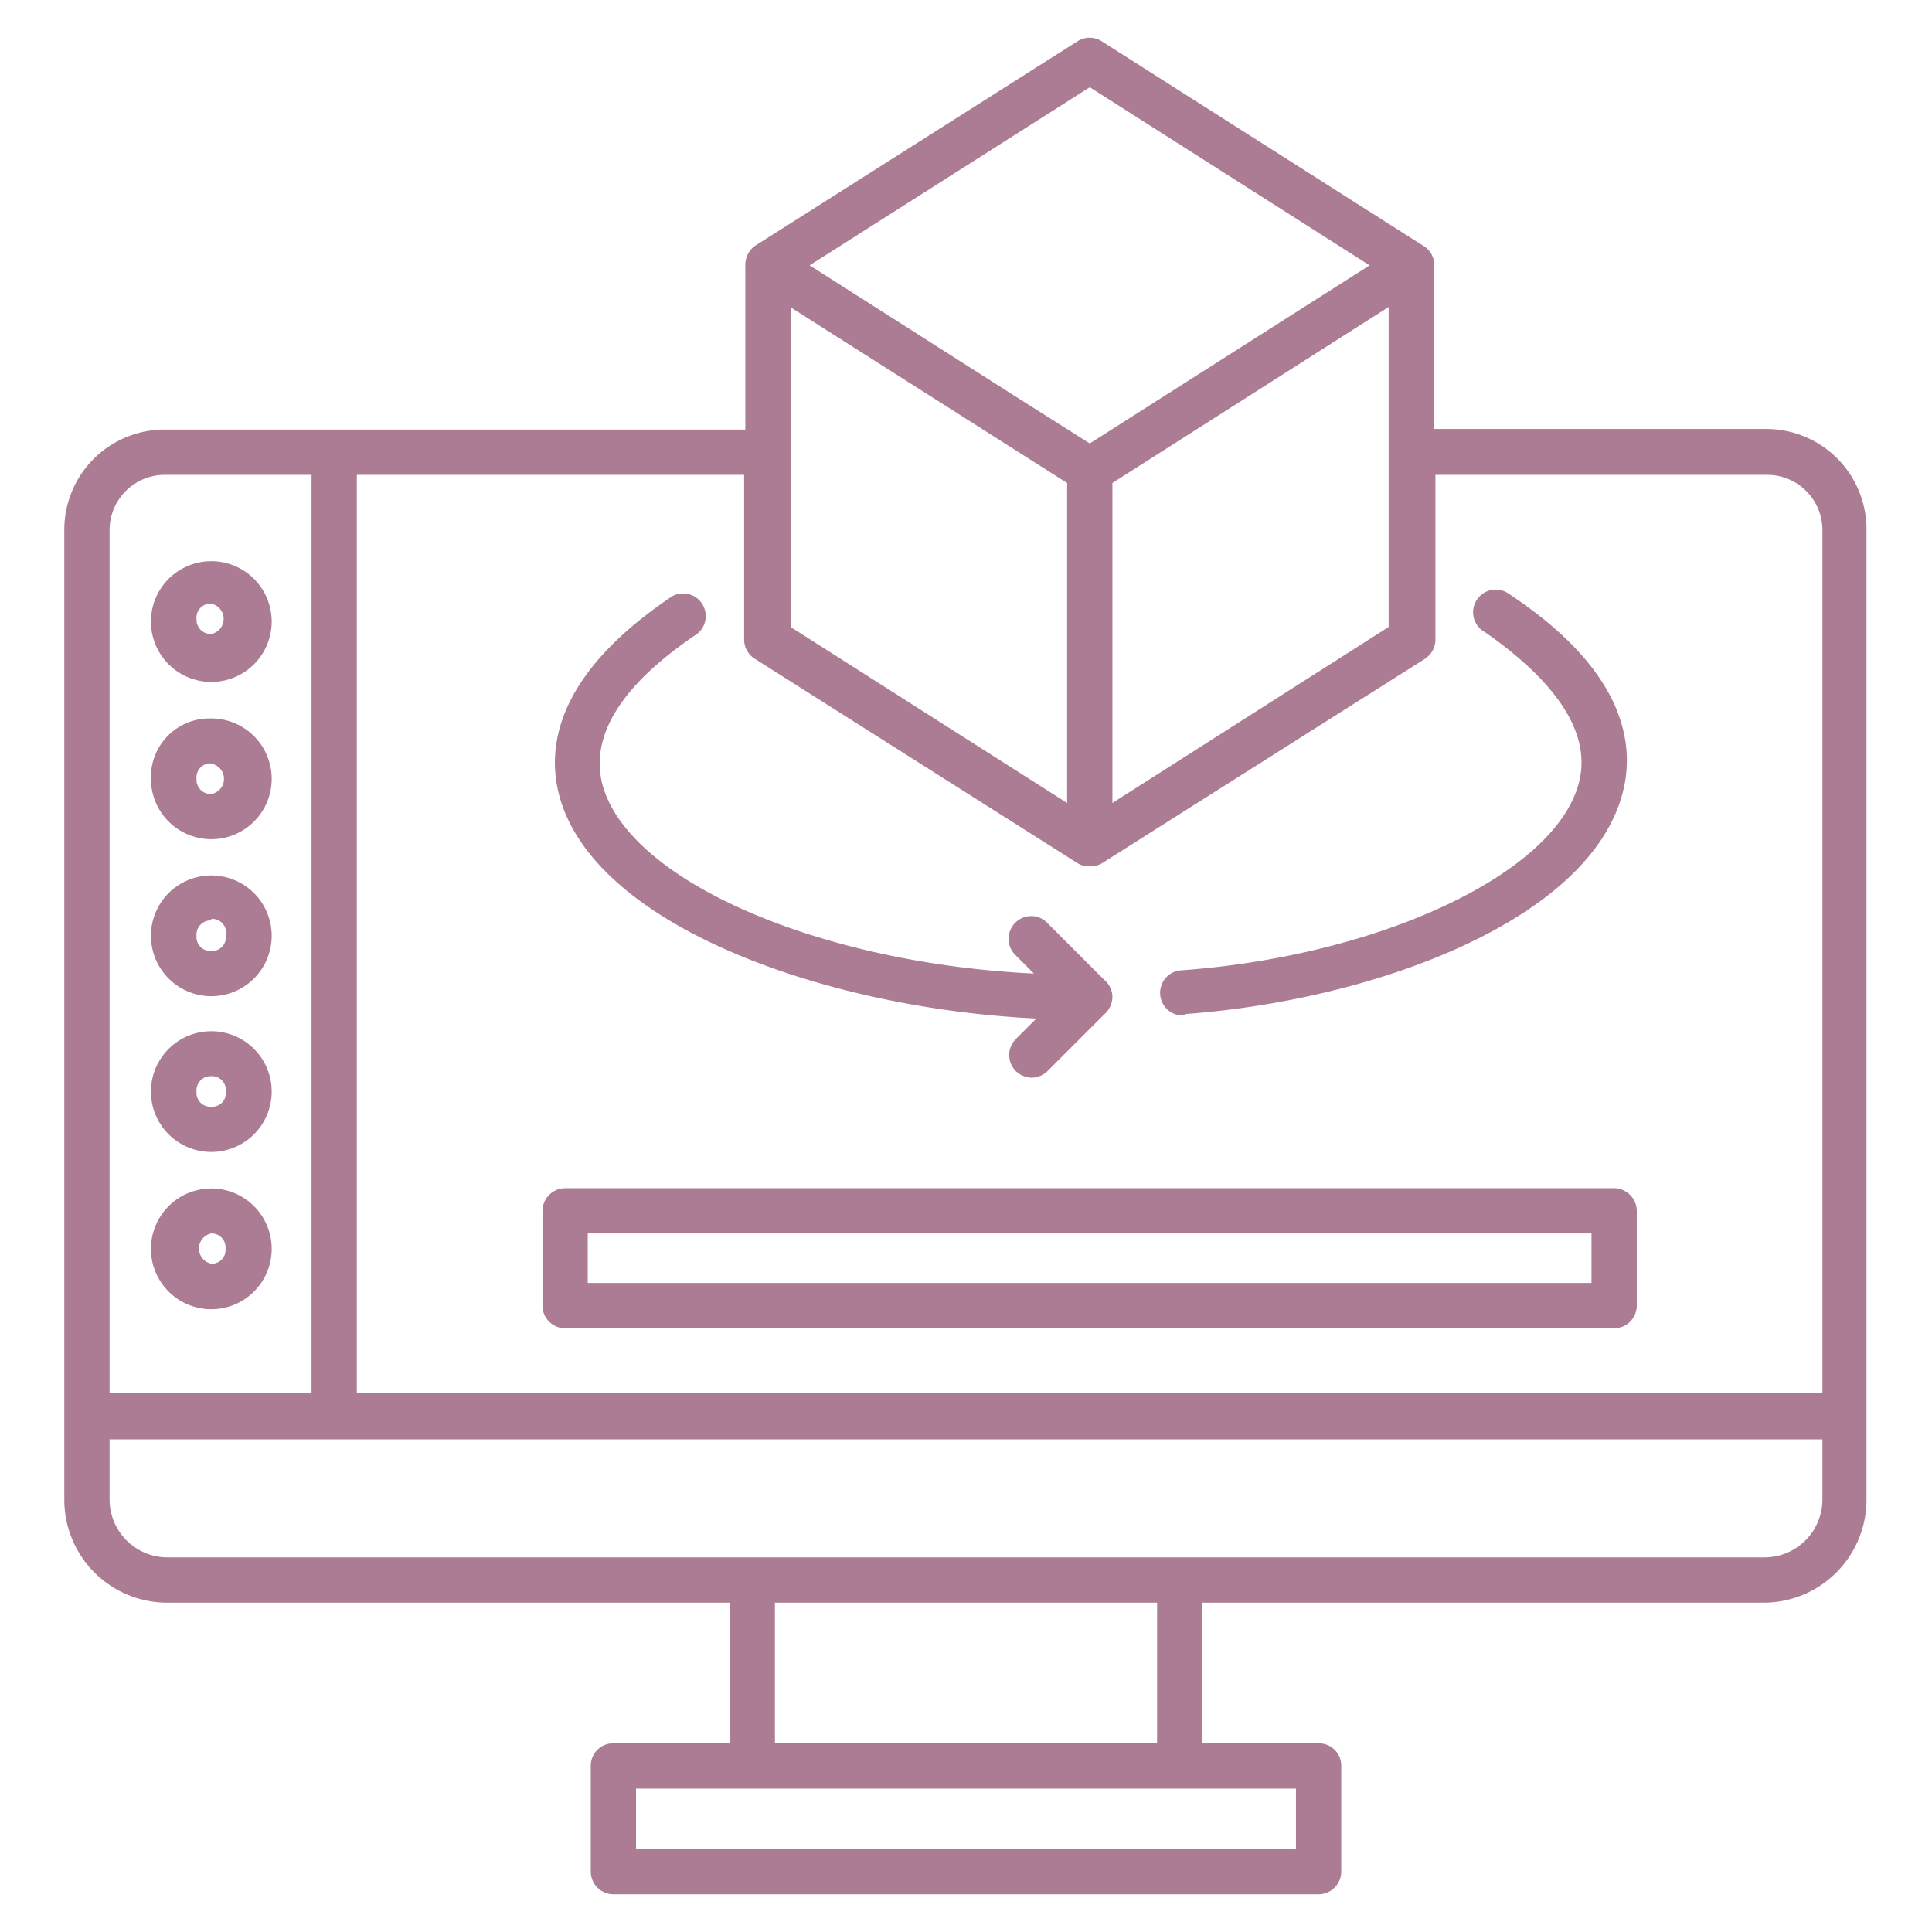
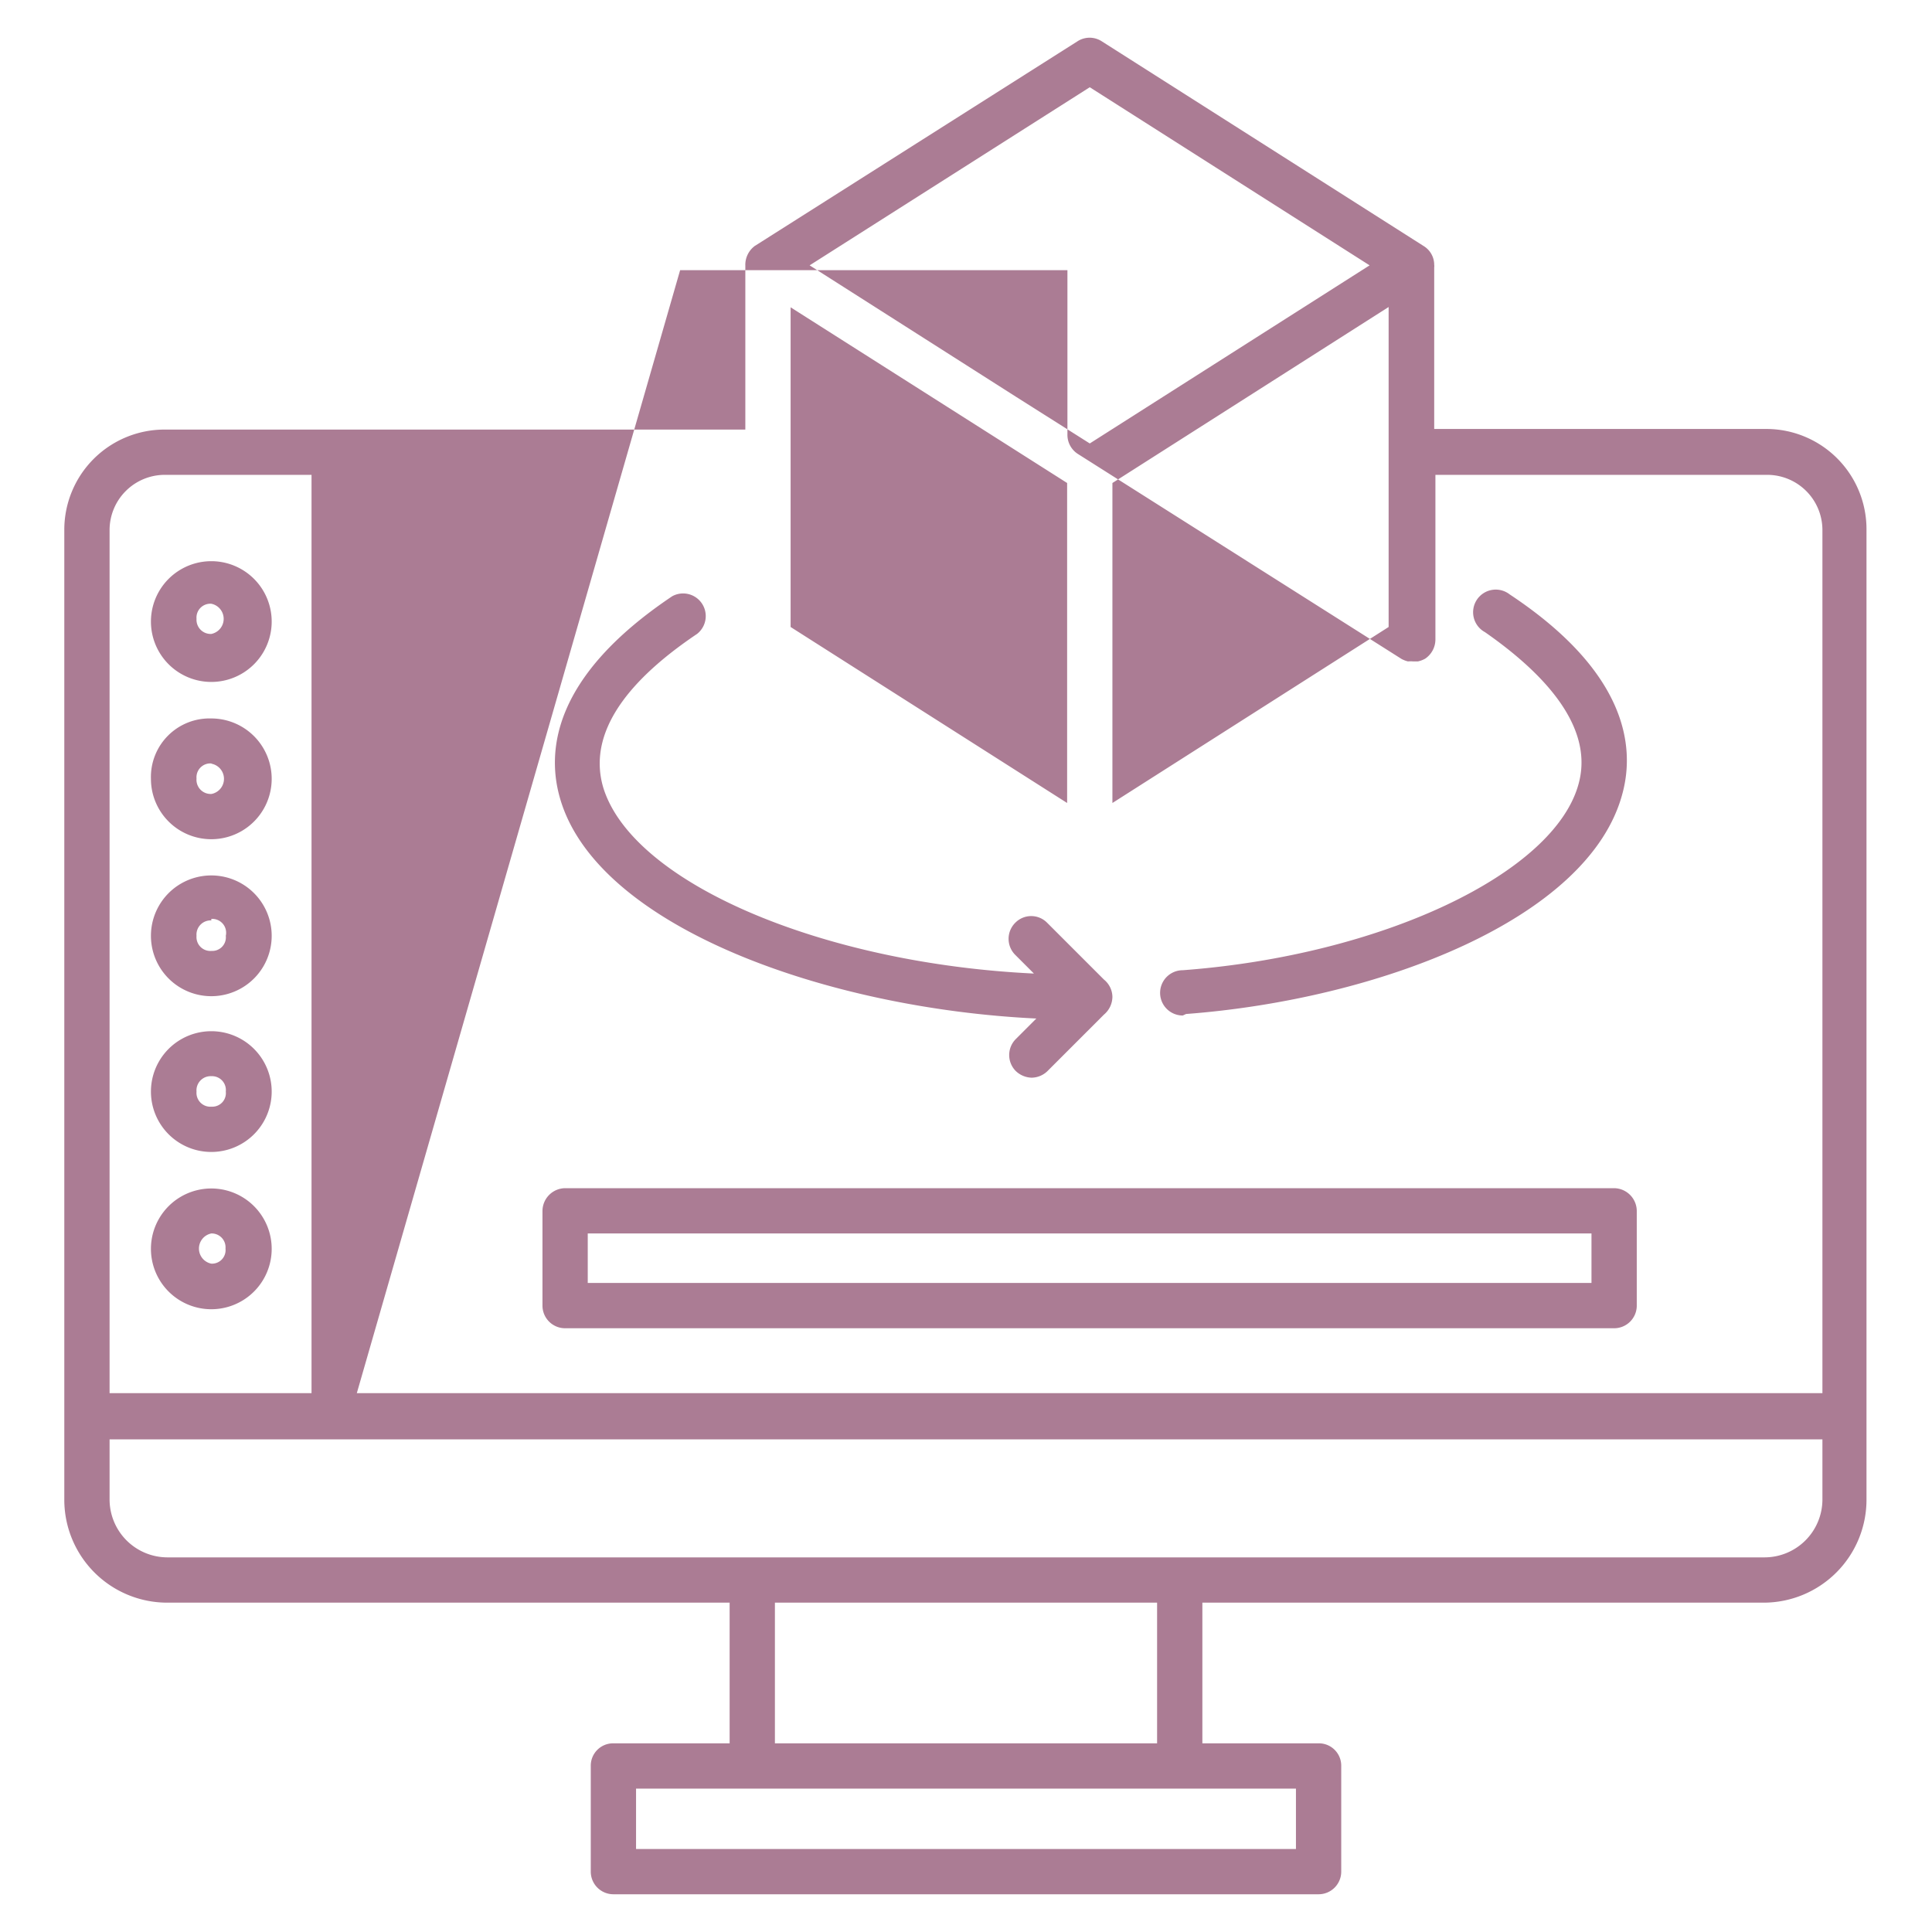
<svg xmlns="http://www.w3.org/2000/svg" height="512" viewBox="0 0 64 64" width="512">
  <g id="_3d_modeling" data-name="3d modeling">
-     <path fill="#AB7C94" d="m43.68 62.75h-23.36a.75.75 0 0 1 -.75-.75v-3.5a.74.74 0 0 1 .75-.75h3.85v-4.66h-18.63a3.41 3.41 0 0 1 -3.41-3.41v-32.13a3.32 3.32 0 0 1 3.32-3.32h19.24v-5.35s0-.05 0-.08a.78.78 0 0 1 .31-.65l10.69-6.78a.74.74 0 0 1 .81 0l10.66 6.78a.73.73 0 0 1 .35.63.17.17 0 0 1 0 .07v5.36h11a3.32 3.32 0 0 1 3.32 3.32v32.15a3.41 3.41 0 0 1 -3.41 3.41h-18.59v4.66h3.85a.74.74 0 0 1 .75.75v3.5a.75.75 0 0 1 -.75.75zm-22.61-1.5h21.86v-2h-21.86zm4.6-3.5h12.66v-4.66h-12.66zm13.41-6.16h19.38a1.92 1.92 0 0 0 1.91-1.91v-2h-56.74v2a1.92 1.92 0 0 0 1.91 1.91zm-27.26-5.44h48.55v-28.6a1.83 1.83 0 0 0 -1.82-1.82h-11v5.45a.77.77 0 0 1 -.34.64l-10.71 6.78a.85.85 0 0 1 -.24.09h-.16a1.11 1.11 0 0 0 -.17 0 .9.9 0 0 1 -.21-.08l-10.72-6.79a.75.75 0 0 1 -.35-.64v-5.45h-12.83zm-8.19 0h6.69v-30.42h-4.87a1.83 1.83 0 0 0 -1.82 1.82zm33.22-30.15v10.6l9.15-5.83v-10.6zm-10.66 4.77 9.16 5.83v-10.6l-9.16-5.82zm7.46-7.63 2.45 1.55 9.27-5.9-9.27-5.9-9.28 5.9zm19.82 30.86h-34.75a.75.75 0 0 1 -.75-.75v-3.14a.76.76 0 0 1 .75-.75h34.75a.76.76 0 0 1 .75.75v3.16a.75.75 0 0 1 -.75.73zm-34-1.5h33.25v-1.64h-33.25zm-12.47.87a2 2 0 0 1 0-4 2 2 0 0 1 0 4zm0-2.51a.51.51 0 0 0 0 1 .45.45 0 0 0 .47-.5.46.46 0 0 0 -.47-.5zm0-2.7a2 2 0 0 1 0-4 2 2 0 0 1 0 4zm0-2.51a.47.47 0 0 0 -.49.51.46.46 0 0 0 .5.5.45.45 0 0 0 .47-.5.46.46 0 0 0 -.48-.51zm27.18.05a.79.79 0 0 1 -.53-.22.75.75 0 0 1 0-1.06l.68-.68c-6.9-.33-14.44-3-15.75-7.2-.51-1.63-.28-4.13 3.69-6.79a.75.75 0 0 1 .82 1.25c-1.77 1.19-3.74 3-3.1 5.11 1 3.17 7.3 5.81 14.26 6.14l-.62-.62a.75.75 0 0 1 0-1.06.74.74 0 0 1 1.06 0l1.88 1.88a.75.75 0 0 1 .28.57.78.78 0 0 1 -.28.59l-1.88 1.88a.77.77 0 0 1 -.53.21zm5-2.06a.75.75 0 0 1 0-1.5c6.58-.49 12.34-3.21 13.12-6.2.53-2-1.4-3.81-3.11-5a.75.75 0 1 1 .82-1.25c3.85 2.55 4.16 5 3.74 6.58-1.09 4.18-8.1 6.84-14.46 7.32zm-32.18-.64a2 2 0 0 1 0-4 2 2 0 0 1 0 4zm0-2.51a.47.47 0 0 0 -.49.51.46.46 0 0 0 .5.5.45.45 0 0 0 .47-.5.46.46 0 0 0 -.48-.56zm0-2.69a2 2 0 0 1 -2-2 1.94 1.94 0 0 1 2-2 2 2 0 0 1 0 4zm0-2.51a.46.46 0 0 0 -.49.5.47.47 0 0 0 .5.51.51.51 0 0 0 0-1zm0-2.7a2 2 0 0 1 0-4 2 2 0 0 1 0 4zm0-2.59a.46.46 0 0 0 -.49.5.47.47 0 0 0 .49.5.51.51 0 0 0 0-1z" />
+     <path fill="#AB7C94" d="m43.68 62.75h-23.36a.75.75 0 0 1 -.75-.75v-3.5a.74.74 0 0 1 .75-.75h3.85v-4.66h-18.63a3.41 3.41 0 0 1 -3.41-3.41v-32.13a3.32 3.32 0 0 1 3.32-3.32h19.24v-5.35s0-.05 0-.08a.78.78 0 0 1 .31-.65l10.69-6.78a.74.74 0 0 1 .81 0l10.66 6.78a.73.73 0 0 1 .35.63.17.17 0 0 1 0 .07v5.36h11a3.32 3.32 0 0 1 3.32 3.32v32.15a3.41 3.41 0 0 1 -3.41 3.41h-18.59v4.66h3.85a.74.74 0 0 1 .75.75v3.5a.75.75 0 0 1 -.75.75zm-22.61-1.5h21.86v-2h-21.86zm4.6-3.5h12.66v-4.66h-12.66zm13.41-6.16h19.38a1.92 1.92 0 0 0 1.91-1.91v-2h-56.74v2a1.92 1.92 0 0 0 1.91 1.91zm-27.26-5.44h48.55v-28.6a1.83 1.83 0 0 0 -1.82-1.82h-11v5.45a.77.77 0 0 1 -.34.64a.85.85 0 0 1 -.24.09h-.16a1.11 1.11 0 0 0 -.17 0 .9.9 0 0 1 -.21-.08l-10.72-6.79a.75.75 0 0 1 -.35-.64v-5.45h-12.83zm-8.19 0h6.69v-30.42h-4.87a1.83 1.83 0 0 0 -1.82 1.82zm33.22-30.15v10.6l9.15-5.83v-10.6zm-10.66 4.77 9.16 5.83v-10.6l-9.16-5.82zm7.46-7.63 2.45 1.55 9.27-5.9-9.27-5.9-9.28 5.9zm19.82 30.86h-34.75a.75.75 0 0 1 -.75-.75v-3.14a.76.76 0 0 1 .75-.75h34.75a.76.76 0 0 1 .75.75v3.16a.75.75 0 0 1 -.75.73zm-34-1.5h33.25v-1.64h-33.25zm-12.47.87a2 2 0 0 1 0-4 2 2 0 0 1 0 4zm0-2.51a.51.51 0 0 0 0 1 .45.45 0 0 0 .47-.5.46.46 0 0 0 -.47-.5zm0-2.7a2 2 0 0 1 0-4 2 2 0 0 1 0 4zm0-2.51a.47.47 0 0 0 -.49.51.46.46 0 0 0 .5.5.45.45 0 0 0 .47-.5.46.46 0 0 0 -.48-.51zm27.18.05a.79.79 0 0 1 -.53-.22.75.75 0 0 1 0-1.06l.68-.68c-6.9-.33-14.44-3-15.75-7.2-.51-1.63-.28-4.13 3.69-6.79a.75.75 0 0 1 .82 1.25c-1.77 1.19-3.74 3-3.1 5.11 1 3.17 7.3 5.81 14.26 6.14l-.62-.62a.75.75 0 0 1 0-1.06.74.74 0 0 1 1.06 0l1.88 1.88a.75.75 0 0 1 .28.57.78.78 0 0 1 -.28.59l-1.88 1.88a.77.77 0 0 1 -.53.21zm5-2.06a.75.75 0 0 1 0-1.5c6.58-.49 12.34-3.21 13.12-6.2.53-2-1.4-3.81-3.11-5a.75.75 0 1 1 .82-1.25c3.85 2.55 4.16 5 3.74 6.58-1.09 4.18-8.1 6.84-14.46 7.32zm-32.18-.64a2 2 0 0 1 0-4 2 2 0 0 1 0 4zm0-2.51a.47.47 0 0 0 -.49.51.46.46 0 0 0 .5.5.45.45 0 0 0 .47-.5.46.46 0 0 0 -.48-.56zm0-2.69a2 2 0 0 1 -2-2 1.94 1.94 0 0 1 2-2 2 2 0 0 1 0 4zm0-2.51a.46.46 0 0 0 -.49.5.47.47 0 0 0 .5.51.51.51 0 0 0 0-1zm0-2.7a2 2 0 0 1 0-4 2 2 0 0 1 0 4zm0-2.59a.46.46 0 0 0 -.49.5.47.47 0 0 0 .49.5.51.51 0 0 0 0-1z" />
  </g>
</svg>